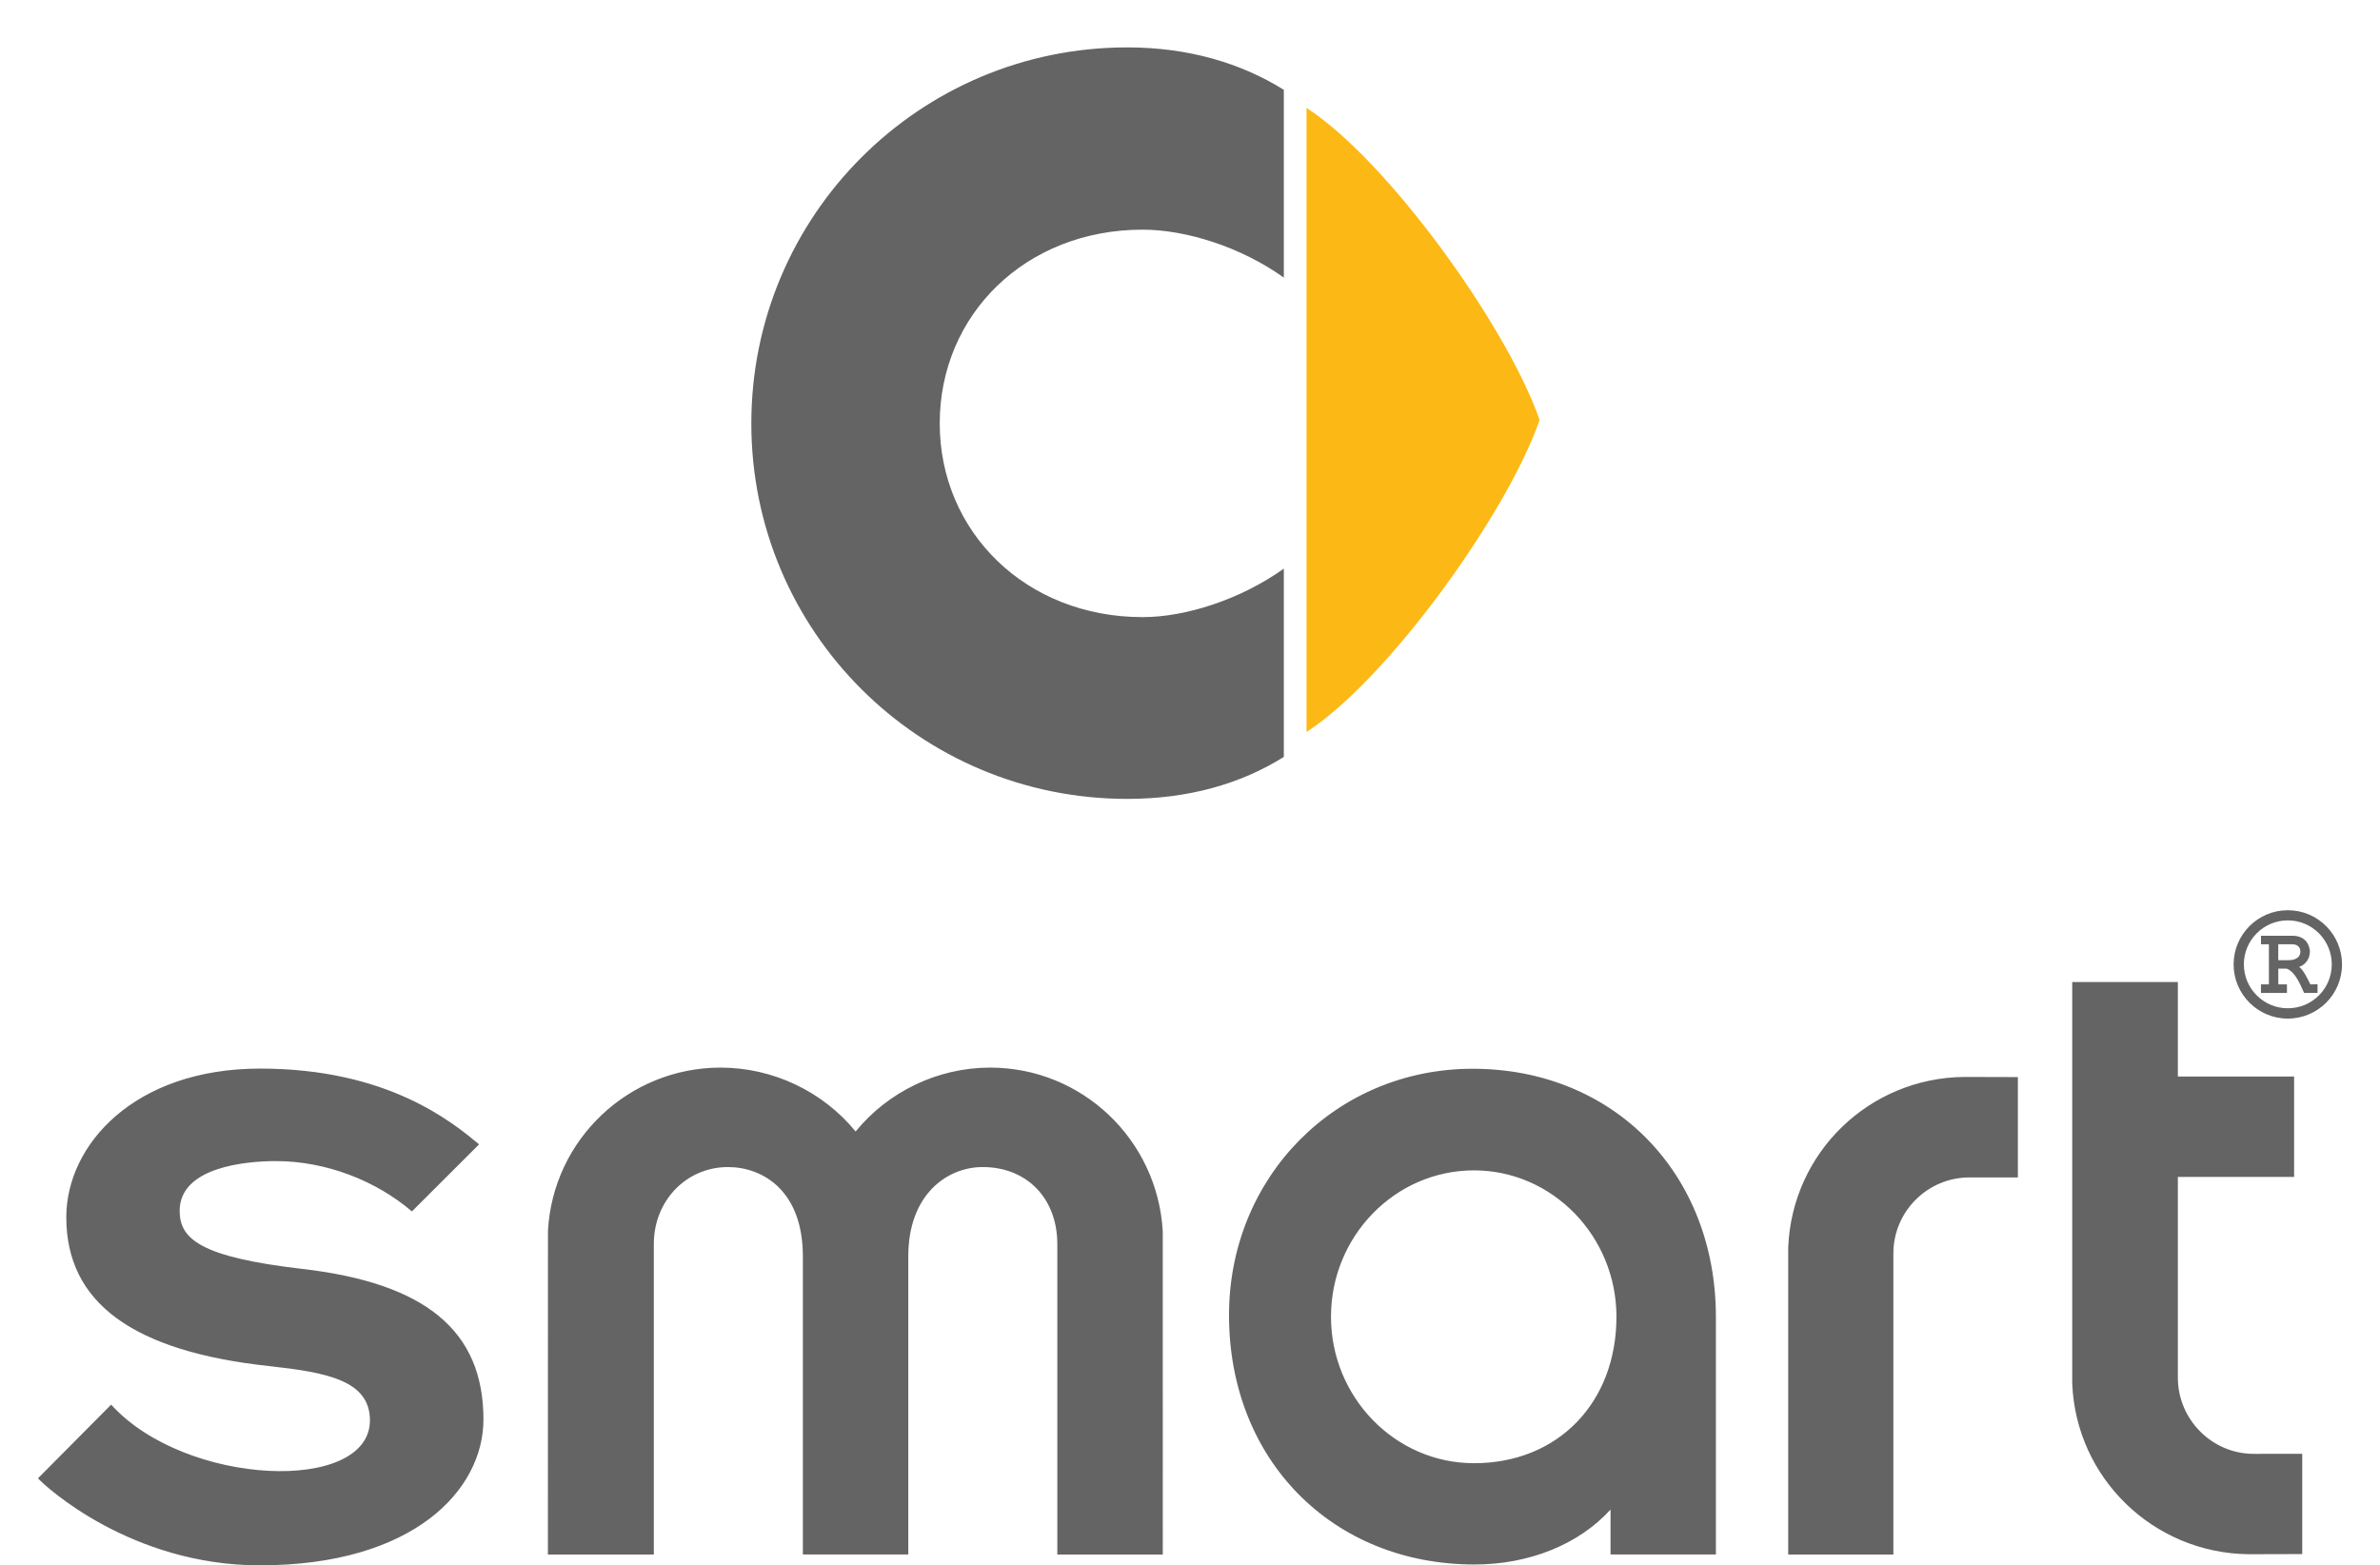
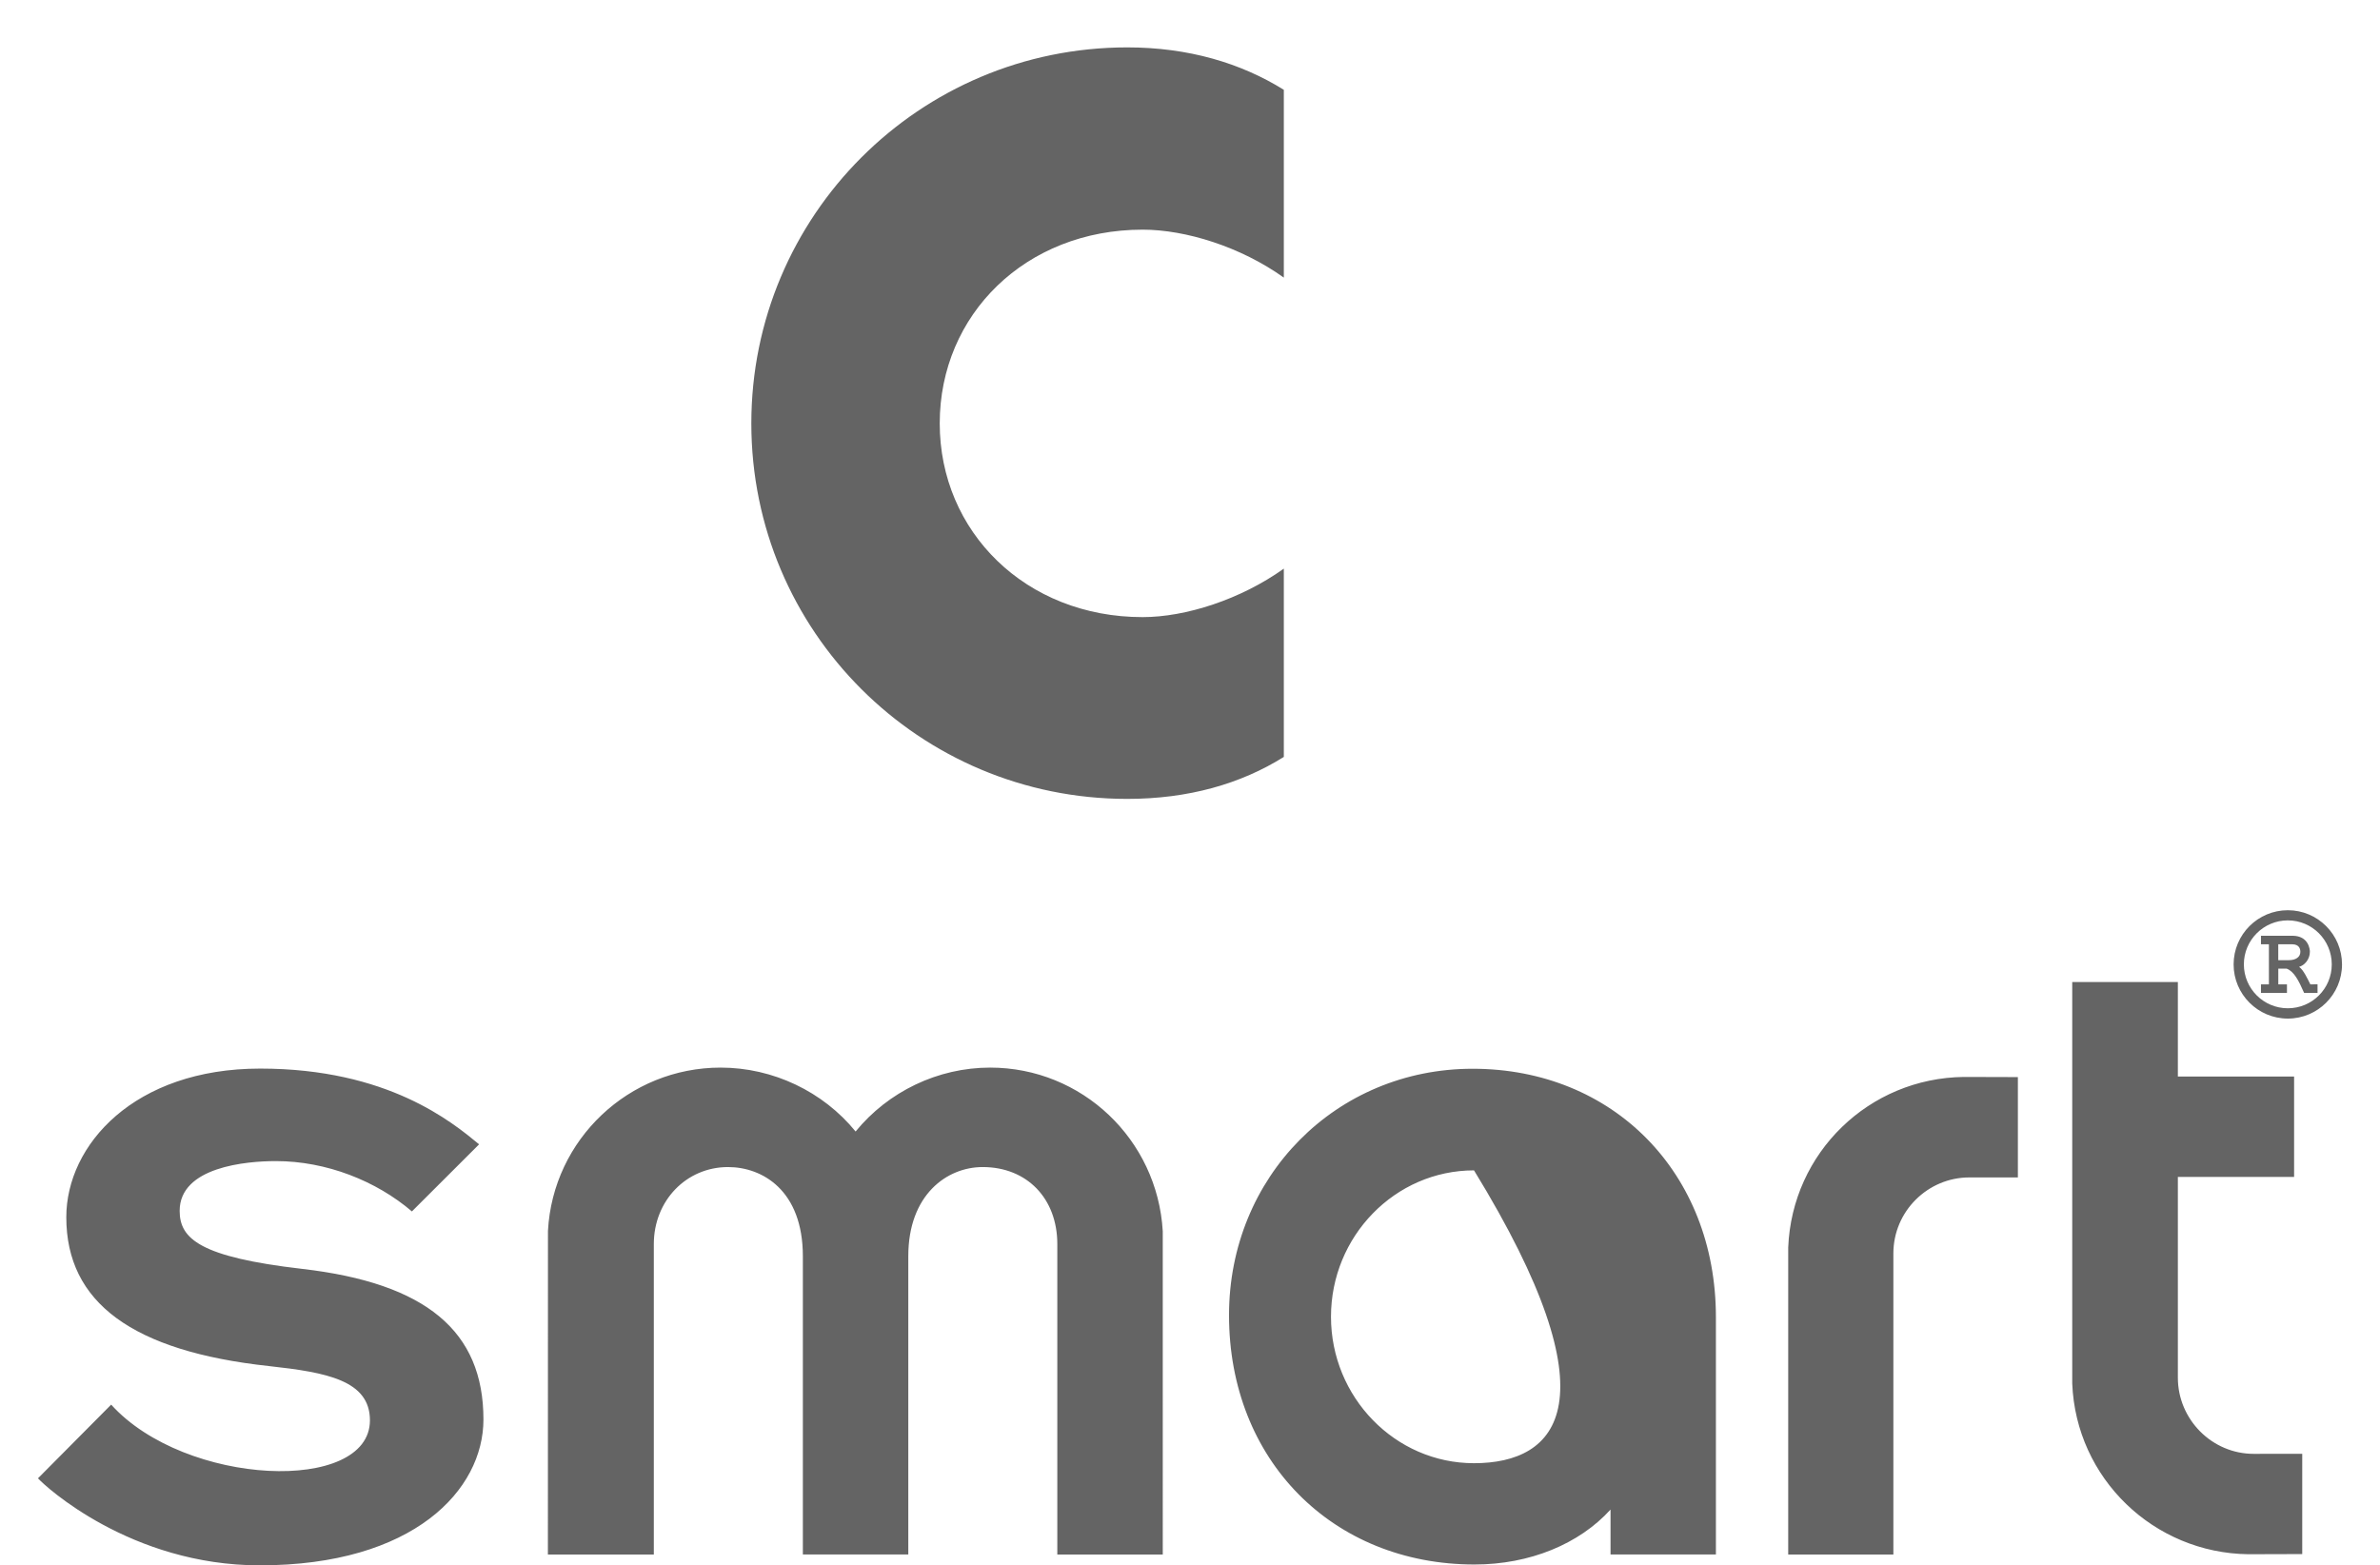
<svg xmlns="http://www.w3.org/2000/svg" xmlns:ns1="http://sodipodi.sourceforge.net/DTD/sodipodi-0.dtd" xmlns:ns2="http://www.inkscape.org/namespaces/inkscape" version="1.1" id="Smart" ns1:docname="smart logo without.svg" ns2:version="0.48.1 " x="0px" y="0px" width="121.628px" height="80px" viewBox="0 0 121.628 80" enable-background="new 0 0 121.628 80" xml:space="preserve">
-   <path id="_91331920" ns2:connector-curvature="0" fill="#FCB814" d="M66.769,5.515c4.213,2.73,10.281,11.246,11.911,15.948  c-1.63,4.715-7.698,13.21-11.911,15.946V5.515z" />
-   <path id="_93038808" ns2:connector-curvature="0" fill="#646464" d="M58.392,11.737c2.202,0,5.013,0.875,7.217,2.451V4.59  c-2.195-1.366-4.871-2.168-8.003-2.168c-10.622,0-19.21,8.604-19.21,19.216c0,10.621,8.588,19.191,19.21,19.191  c3.132,0,5.808-0.771,8.003-2.145v-9.623c-2.204,1.575-5.015,2.478-7.217,2.478c-5.976,0-10.368-4.366-10.368-9.901  C48.024,16.077,52.417,11.737,58.392,11.737L58.392,11.737z M91.385,63.754v15.692h5.374V64.062c0-2.158,1.761-3.887,3.881-3.887  h2.482v-5.128l-2.752-0.008C95.516,55.092,91.582,58.907,91.385,63.754L91.385,63.754z M115.171,74.302  c-2.131,0-3.869-1.758-3.873-3.885c0,0,0-9.729,0-10.268c0.519,0,5.94,0,5.94,0v-5.131c0,0-5.423,0-5.94,0c0-0.5,0-4.83,0-4.83  H105.9v20.523c0.196,4.854,4.168,8.661,8.998,8.721l2.756-0.008v-5.124L115.171,74.302L115.171,74.302z M50.6,54.562  c-2.671,0-5.208,1.225-6.875,3.266c-1.66-2.041-4.222-3.266-6.898-3.266c-4.687,0-8.572,3.664-8.824,8.348L28,79.446h5.413V63.58  c0-2.22,1.665-3.935,3.792-3.935c1.756,0,3.825,1.189,3.825,4.563v15.237h5.388V64.194c0-3.129,1.968-4.549,3.801-4.549  c2.265,0,3.814,1.607,3.814,3.935v15.866h5.389V62.923C59.147,58.226,55.286,54.562,50.6,54.562L50.6,54.562z M75.257,54.621  c-6.977,0-12.449,5.517-12.449,12.596c0,7.392,5.277,12.74,12.547,12.74c2.822,0,5.354-1.048,6.95-2.808v2.295h5.385V67.315  C87.69,59.944,82.444,54.621,75.257,54.621z M75.328,74.78c-4.041,0-7.309-3.381-7.309-7.486c0-4.109,3.27-7.48,7.309-7.48  c4.012,0,7.279,3.371,7.279,7.48C82.607,71.688,79.619,74.78,75.328,74.78z M15.442,64.849c-5.22-0.604-6.261-1.539-6.261-2.965  c0-2.25,3.412-2.544,4.918-2.544c2.579,0,5.131,1.013,6.951,2.572l3.434-3.429c-1.372-1.131-4.661-3.871-11.188-3.871  c-6.44,0-9.908,3.904-9.908,7.596c0,4.363,3.387,6.854,10.368,7.609c2.935,0.322,5.149,0.73,5.149,2.771  c0,3.764-9.436,3.387-13.224-0.802l-3.74,3.766C2.294,75.953,6.687,80,13.276,80c7.865,0,11.43-3.854,11.43-7.454  C24.707,68.026,21.768,65.579,15.442,64.849z M118.068,50.306c-0.134-0.268-0.355-0.746-0.576-0.893  c0.264-0.069,0.553-0.366,0.553-0.776c0-0.103-0.059-0.813-0.89-0.813h-1.61v0.436h0.406v2.049h-0.406v0.438h1.328v-0.438h-0.442  v-0.804h0.427c0.373,0.14,0.604,0.585,0.893,1.241h0.685v-0.439H118.068z M116.429,48.259h0.707c0.379,0,0.422,0.258,0.422,0.387  c0,0.268-0.237,0.426-0.592,0.426h-0.537V48.259L116.429,48.259z M116.917,46.519c-1.526,0-2.77,1.238-2.77,2.77  c0,1.527,1.242,2.768,2.77,2.768c1.528,0,2.77-1.238,2.77-2.768C119.686,47.757,118.445,46.519,116.917,46.519z M116.917,51.53  c-1.239,0-2.246-1.006-2.246-2.244c0-1.241,1.007-2.248,2.246-2.248c1.242,0,2.246,1.007,2.246,2.248  C119.164,50.526,118.16,51.53,116.917,51.53z" />
+   <path id="_93038808" ns2:connector-curvature="0" fill="#646464" d="M58.392,11.737c2.202,0,5.013,0.875,7.217,2.451V4.59  c-2.195-1.366-4.871-2.168-8.003-2.168c-10.622,0-19.21,8.604-19.21,19.216c0,10.621,8.588,19.191,19.21,19.191  c3.132,0,5.808-0.771,8.003-2.145v-9.623c-2.204,1.575-5.015,2.478-7.217,2.478c-5.976,0-10.368-4.366-10.368-9.901  C48.024,16.077,52.417,11.737,58.392,11.737L58.392,11.737z M91.385,63.754v15.692h5.374V64.062c0-2.158,1.761-3.887,3.881-3.887  h2.482v-5.128l-2.752-0.008C95.516,55.092,91.582,58.907,91.385,63.754L91.385,63.754z M115.171,74.302  c-2.131,0-3.869-1.758-3.873-3.885c0,0,0-9.729,0-10.268c0.519,0,5.94,0,5.94,0v-5.131c0,0-5.423,0-5.94,0c0-0.5,0-4.83,0-4.83  H105.9v20.523c0.196,4.854,4.168,8.661,8.998,8.721l2.756-0.008v-5.124L115.171,74.302L115.171,74.302z M50.6,54.562  c-2.671,0-5.208,1.225-6.875,3.266c-1.66-2.041-4.222-3.266-6.898-3.266c-4.687,0-8.572,3.664-8.824,8.348L28,79.446h5.413V63.58  c0-2.22,1.665-3.935,3.792-3.935c1.756,0,3.825,1.189,3.825,4.563v15.237h5.388V64.194c0-3.129,1.968-4.549,3.801-4.549  c2.265,0,3.814,1.607,3.814,3.935v15.866h5.389V62.923C59.147,58.226,55.286,54.562,50.6,54.562L50.6,54.562z M75.257,54.621  c-6.977,0-12.449,5.517-12.449,12.596c0,7.392,5.277,12.74,12.547,12.74c2.822,0,5.354-1.048,6.95-2.808v2.295h5.385V67.315  C87.69,59.944,82.444,54.621,75.257,54.621z M75.328,74.78c-4.041,0-7.309-3.381-7.309-7.486c0-4.109,3.27-7.48,7.309-7.48  C82.607,71.688,79.619,74.78,75.328,74.78z M15.442,64.849c-5.22-0.604-6.261-1.539-6.261-2.965  c0-2.25,3.412-2.544,4.918-2.544c2.579,0,5.131,1.013,6.951,2.572l3.434-3.429c-1.372-1.131-4.661-3.871-11.188-3.871  c-6.44,0-9.908,3.904-9.908,7.596c0,4.363,3.387,6.854,10.368,7.609c2.935,0.322,5.149,0.73,5.149,2.771  c0,3.764-9.436,3.387-13.224-0.802l-3.74,3.766C2.294,75.953,6.687,80,13.276,80c7.865,0,11.43-3.854,11.43-7.454  C24.707,68.026,21.768,65.579,15.442,64.849z M118.068,50.306c-0.134-0.268-0.355-0.746-0.576-0.893  c0.264-0.069,0.553-0.366,0.553-0.776c0-0.103-0.059-0.813-0.89-0.813h-1.61v0.436h0.406v2.049h-0.406v0.438h1.328v-0.438h-0.442  v-0.804h0.427c0.373,0.14,0.604,0.585,0.893,1.241h0.685v-0.439H118.068z M116.429,48.259h0.707c0.379,0,0.422,0.258,0.422,0.387  c0,0.268-0.237,0.426-0.592,0.426h-0.537V48.259L116.429,48.259z M116.917,46.519c-1.526,0-2.77,1.238-2.77,2.77  c0,1.527,1.242,2.768,2.77,2.768c1.528,0,2.77-1.238,2.77-2.768C119.686,47.757,118.445,46.519,116.917,46.519z M116.917,51.53  c-1.239,0-2.246-1.006-2.246-2.244c0-1.241,1.007-2.248,2.246-2.248c1.242,0,2.246,1.007,2.246,2.248  C119.164,50.526,118.16,51.53,116.917,51.53z" />
</svg>